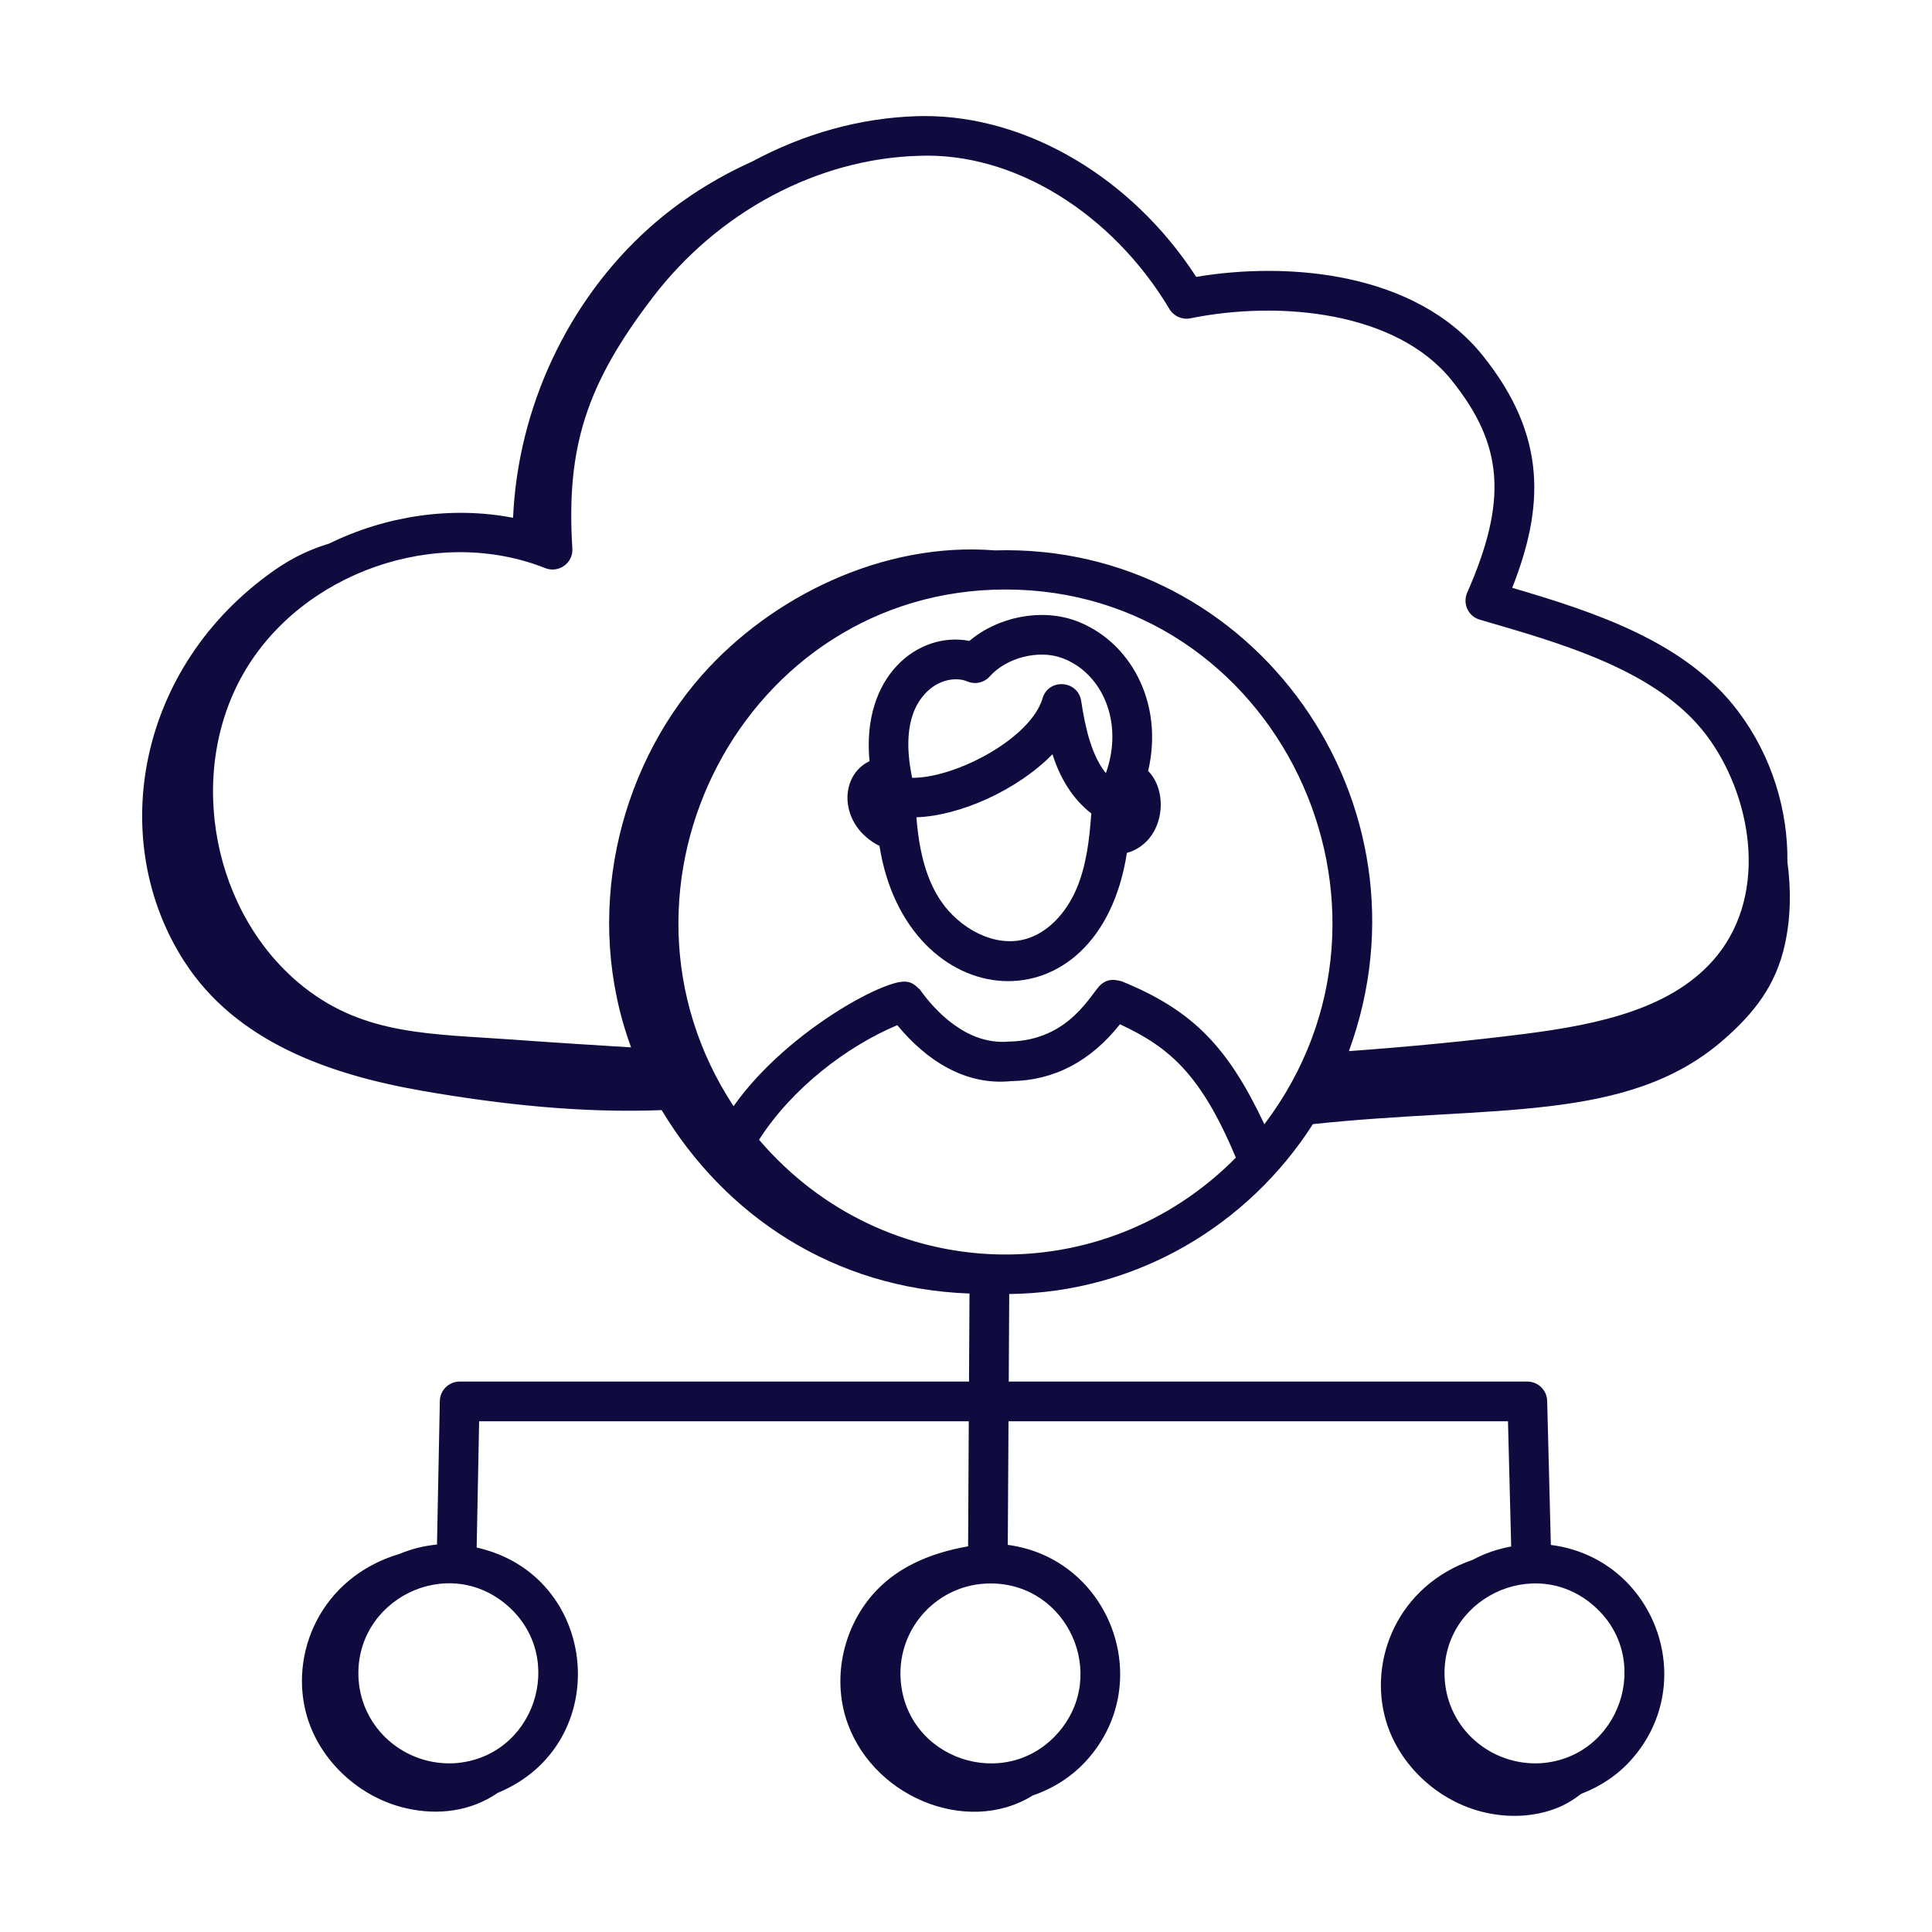
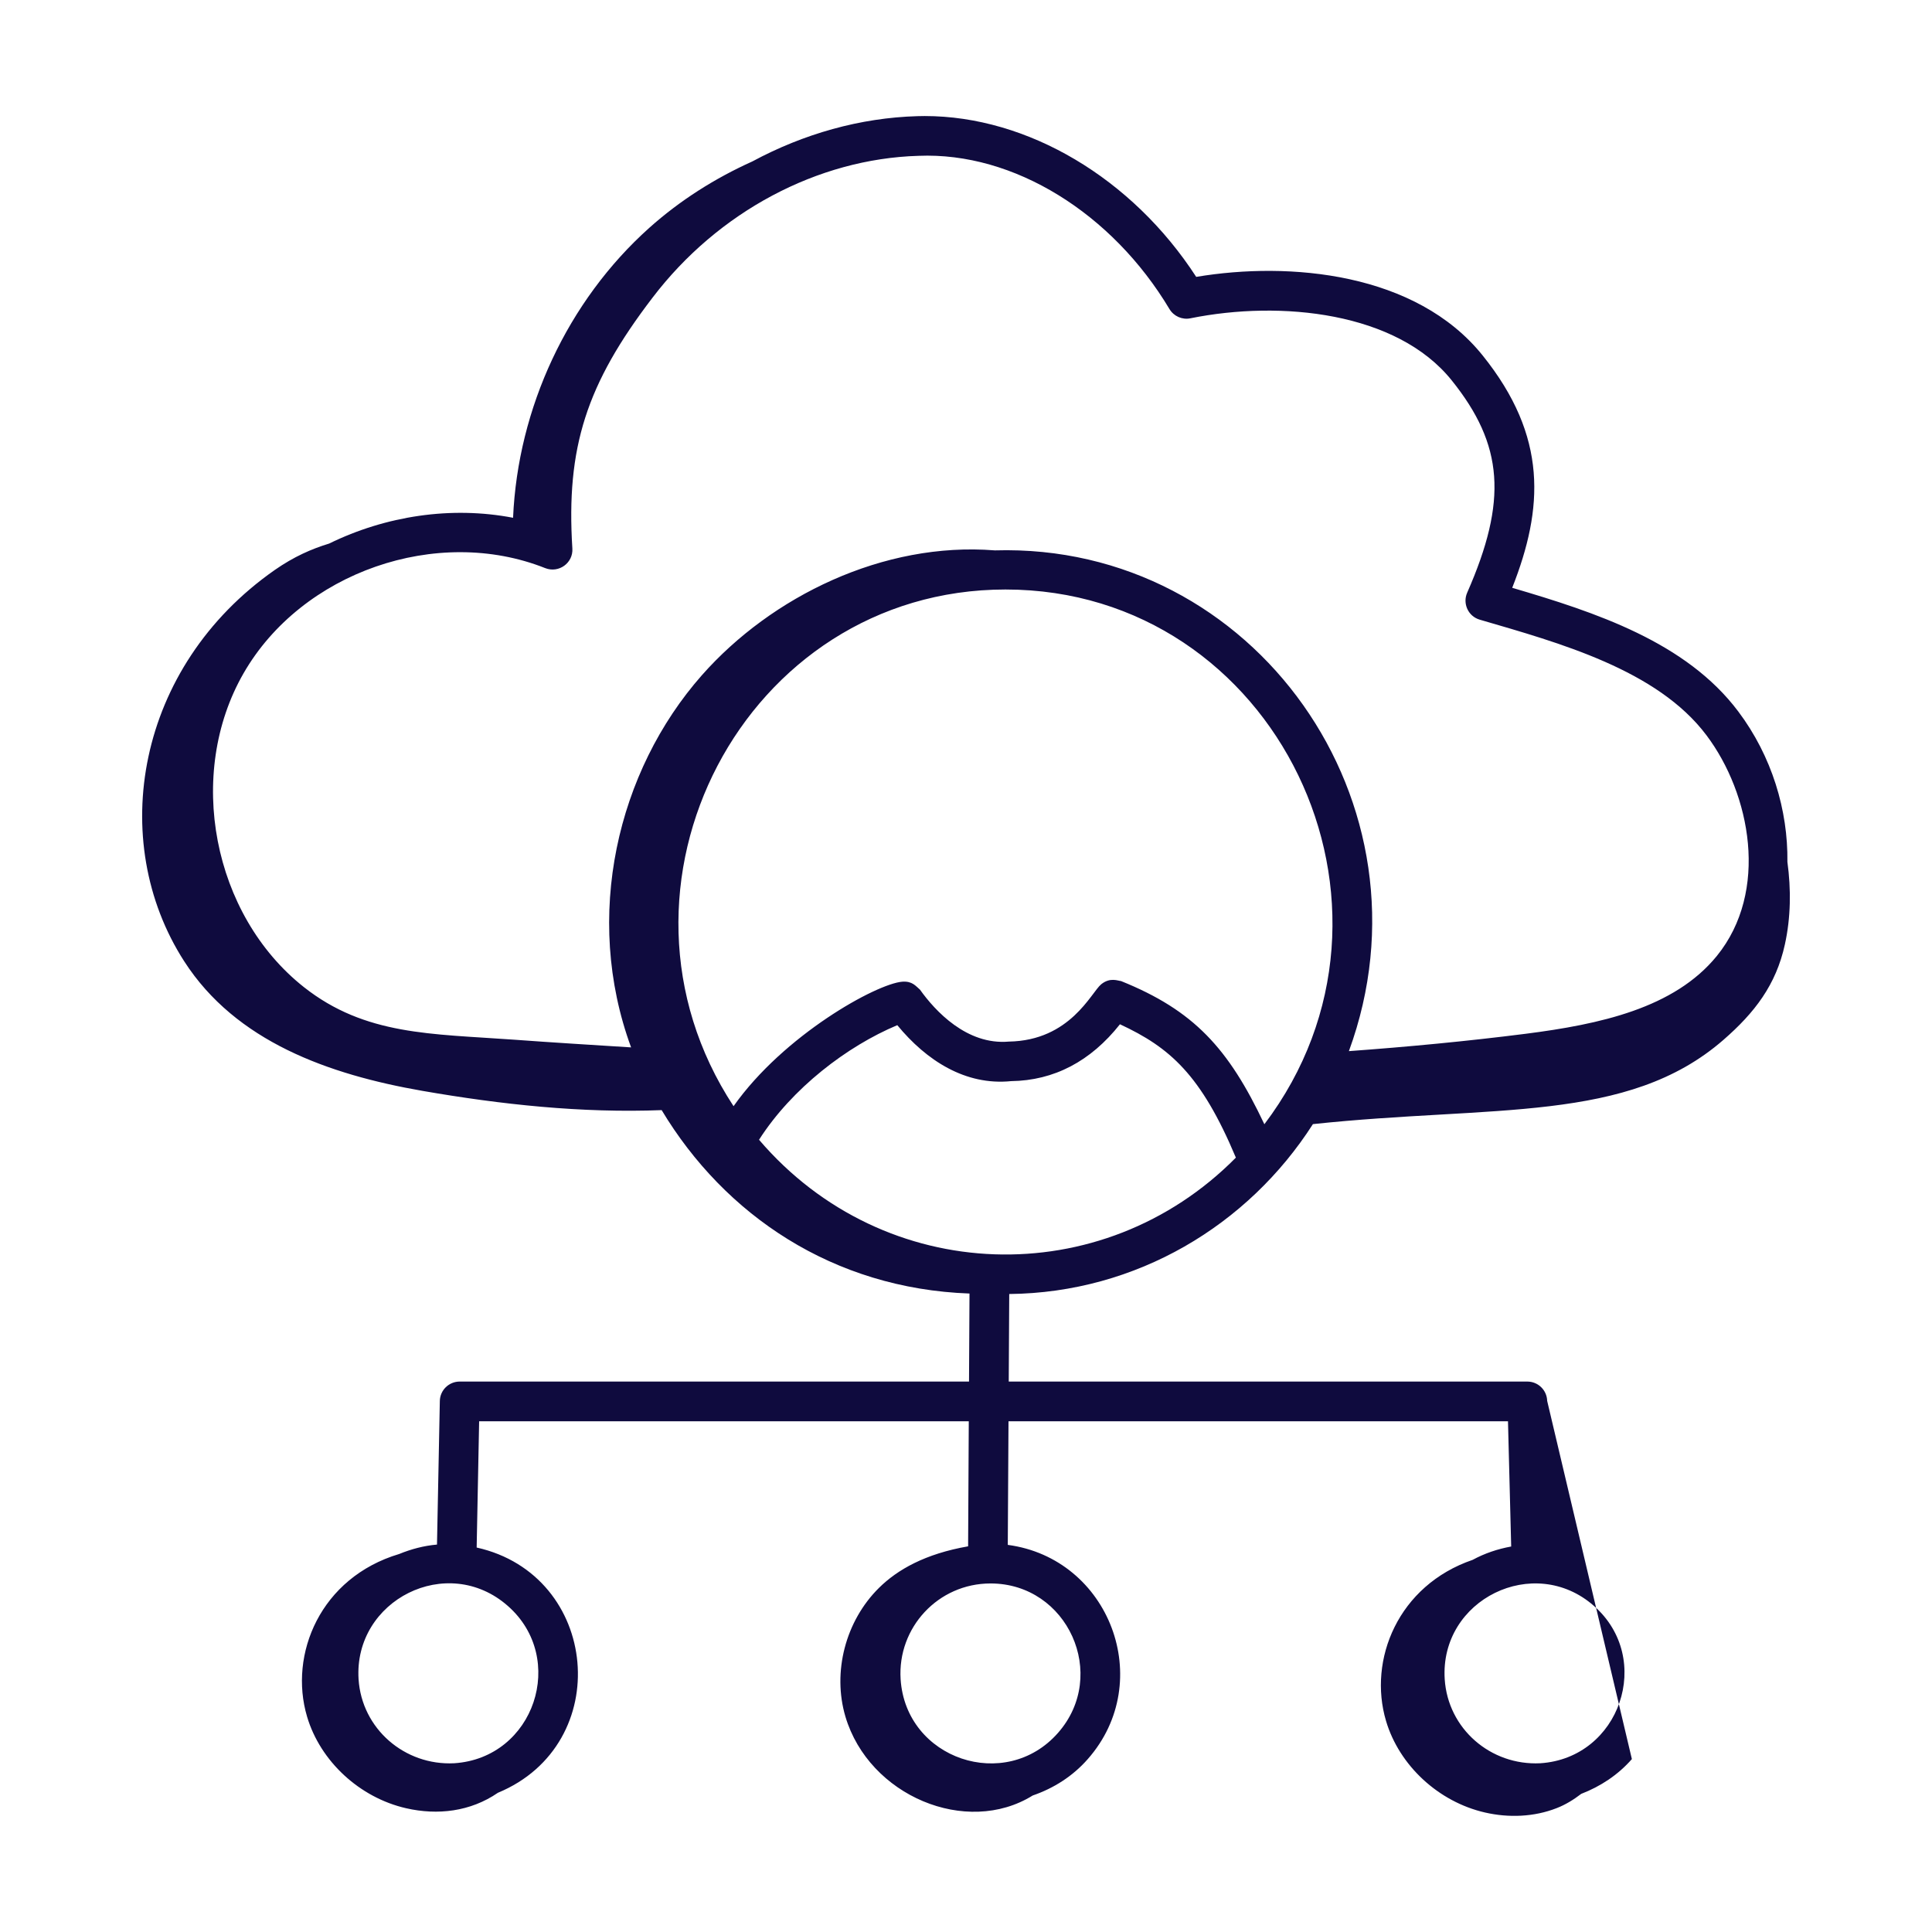
<svg xmlns="http://www.w3.org/2000/svg" width="32" height="32" viewBox="0 0 32 32" fill="none">
-   <path d="M19.017 12.77C19.283 11.634 18.715 10.612 17.818 10.282C17.246 10.072 16.527 10.216 16.057 10.615C15.204 10.452 14.266 11.202 14.402 12.607C13.887 12.852 13.894 13.674 14.567 14.011C15.015 16.842 18.201 17.108 18.665 14.127C19.278 13.954 19.377 13.132 19.017 12.77ZM17.829 14.724C17.65 15.143 17.339 15.452 16.997 15.551C16.463 15.707 15.889 15.362 15.597 14.942C15.356 14.596 15.225 14.138 15.179 13.537C15.908 13.511 16.855 13.083 17.432 12.493C17.555 12.877 17.755 13.224 18.075 13.473C18.045 13.897 17.995 14.335 17.829 14.724ZM18.317 12.806C18.079 12.51 17.977 12.064 17.908 11.611C17.856 11.265 17.367 11.229 17.268 11.567C17.074 12.226 15.836 12.888 15.108 12.883C15.001 12.372 14.992 11.781 15.382 11.431C15.565 11.265 15.829 11.206 16.022 11.287C16.151 11.342 16.302 11.307 16.395 11.202C16.669 10.893 17.204 10.756 17.591 10.899C18.252 11.142 18.62 11.957 18.317 12.806Z" fill="#0F0B3E" />
-   <path d="M28.791 11.784C27.926 10.632 26.425 10.141 25.047 9.736C25.566 8.418 25.639 7.233 24.557 5.887C23.455 4.516 21.364 4.326 19.813 4.586C18.753 2.951 17.021 1.922 15.316 1.922C15.275 1.922 15.235 1.923 15.195 1.924C14.248 1.951 13.312 2.216 12.461 2.674C11.844 2.952 11.265 3.317 10.754 3.774C9.4 4.986 8.577 6.761 8.498 8.576C7.474 8.379 6.39 8.544 5.452 9.003C5.16 9.092 4.868 9.22 4.552 9.44C2.255 11.044 1.766 13.926 3.051 15.922C3.905 17.25 5.441 17.797 6.996 18.068C8.295 18.294 9.637 18.439 10.959 18.387C12.003 20.124 13.795 21.343 16.058 21.425L16.05 22.883H7.614C7.435 22.883 7.288 23.026 7.285 23.205L7.238 25.583C7.019 25.602 6.81 25.658 6.612 25.739C5.307 26.129 4.779 27.4 5.086 28.433C5.305 29.172 5.956 29.774 6.726 29.95C7.249 30.07 7.793 30.006 8.247 29.694C10.188 28.89 9.934 26.087 7.895 25.632L7.936 23.541H16.046L16.035 25.612C15.325 25.736 14.864 25.998 14.559 26.3C14.004 26.848 13.784 27.694 14.003 28.433C14.393 29.745 16.008 30.421 17.105 29.739C17.453 29.619 17.768 29.42 18.017 29.136C19.153 27.847 18.378 25.812 16.692 25.588L16.704 23.541H24.977L25.03 25.615C24.805 25.656 24.591 25.728 24.392 25.836C23.156 26.259 22.656 27.492 22.957 28.504C23.176 29.243 23.827 29.845 24.597 30.021C24.989 30.111 25.41 30.095 25.784 29.948C25.931 29.891 26.066 29.807 26.19 29.712C26.508 29.589 26.798 29.4 27.029 29.136C28.166 27.845 27.392 25.805 25.687 25.589L25.626 23.203C25.621 23.025 25.476 22.883 25.297 22.883H16.708L16.716 21.433C18.823 21.411 20.673 20.295 21.746 18.619C24.729 18.301 26.953 18.61 28.545 17.224C29.062 16.774 29.416 16.314 29.563 15.644C29.662 15.195 29.667 14.731 29.605 14.276C29.616 13.422 29.349 12.526 28.791 11.784ZM7.522 29.205C6.701 29.246 5.992 28.633 5.939 27.813C5.856 26.502 7.409 25.717 8.411 26.599C9.398 27.466 8.854 29.119 7.522 29.205ZM25.512 29.205C24.689 29.246 23.982 28.633 23.929 27.813C23.845 26.491 25.41 25.726 26.401 26.599C27.395 27.472 26.832 29.12 25.512 29.205ZM17.524 28.702C16.654 29.692 15.003 29.14 14.917 27.813C14.863 26.959 15.537 26.227 16.407 26.227C17.684 26.227 18.368 27.742 17.524 28.702ZM12.572 18.878C13.119 18.023 14.031 17.328 14.862 16.98C15.344 17.566 15.991 17.983 16.746 17.907C17.459 17.897 18.064 17.579 18.55 16.965C19.375 17.349 19.892 17.798 20.47 19.174C18.259 21.411 14.648 21.306 12.572 18.878ZM20.942 18.621C20.346 17.36 19.773 16.735 18.567 16.249C18.524 16.249 18.39 16.18 18.239 16.303C18.074 16.437 17.729 17.235 16.709 17.252C16.013 17.313 15.487 16.742 15.238 16.392C15.166 16.331 15.111 16.248 14.945 16.26C14.515 16.294 12.982 17.143 12.15 18.322C9.765 14.692 12.326 9.764 16.654 9.764C21.14 9.764 23.671 15.017 20.942 18.621ZM28.436 15.834C27.73 16.701 26.495 16.966 25.267 17.123C24.298 17.246 23.317 17.339 22.342 17.41C23.842 13.316 20.78 8.988 16.477 9.116C14.631 8.969 12.777 9.88 11.626 11.183C10.222 12.773 9.656 15.182 10.453 17.348C9.805 17.307 9.159 17.268 8.507 17.22C7.146 17.122 6.049 17.151 5.035 16.351C3.521 15.156 3.073 12.822 4.035 11.15C4.997 9.478 7.238 8.697 9.031 9.41C9.256 9.498 9.496 9.324 9.48 9.084C9.375 7.413 9.71 6.365 10.809 4.929C11.893 3.507 13.54 2.63 15.213 2.581C16.791 2.515 18.421 3.531 19.37 5.119C19.442 5.239 19.582 5.3 19.717 5.272C21.217 4.969 23.136 5.168 24.044 6.299C24.905 7.37 24.972 8.291 24.301 9.817C24.223 9.995 24.316 10.208 24.51 10.264C25.827 10.648 27.45 11.093 28.265 12.179C28.997 13.152 29.305 14.764 28.436 15.834Z" fill="#0F0B3E" />
+   <path d="M28.791 11.784C27.926 10.632 26.425 10.141 25.047 9.736C25.566 8.418 25.639 7.233 24.557 5.887C23.455 4.516 21.364 4.326 19.813 4.586C18.753 2.951 17.021 1.922 15.316 1.922C15.275 1.922 15.235 1.923 15.195 1.924C14.248 1.951 13.312 2.216 12.461 2.674C11.844 2.952 11.265 3.317 10.754 3.774C9.4 4.986 8.577 6.761 8.498 8.576C7.474 8.379 6.39 8.544 5.452 9.003C5.16 9.092 4.868 9.22 4.552 9.44C2.255 11.044 1.766 13.926 3.051 15.922C3.905 17.25 5.441 17.797 6.996 18.068C8.295 18.294 9.637 18.439 10.959 18.387C12.003 20.124 13.795 21.343 16.058 21.425L16.05 22.883H7.614C7.435 22.883 7.288 23.026 7.285 23.205L7.238 25.583C7.019 25.602 6.81 25.658 6.612 25.739C5.307 26.129 4.779 27.4 5.086 28.433C5.305 29.172 5.956 29.774 6.726 29.95C7.249 30.07 7.793 30.006 8.247 29.694C10.188 28.89 9.934 26.087 7.895 25.632L7.936 23.541H16.046L16.035 25.612C15.325 25.736 14.864 25.998 14.559 26.3C14.004 26.848 13.784 27.694 14.003 28.433C14.393 29.745 16.008 30.421 17.105 29.739C17.453 29.619 17.768 29.42 18.017 29.136C19.153 27.847 18.378 25.812 16.692 25.588L16.704 23.541H24.977L25.03 25.615C24.805 25.656 24.591 25.728 24.392 25.836C23.156 26.259 22.656 27.492 22.957 28.504C23.176 29.243 23.827 29.845 24.597 30.021C24.989 30.111 25.41 30.095 25.784 29.948C25.931 29.891 26.066 29.807 26.19 29.712C26.508 29.589 26.798 29.4 27.029 29.136L25.626 23.203C25.621 23.025 25.476 22.883 25.297 22.883H16.708L16.716 21.433C18.823 21.411 20.673 20.295 21.746 18.619C24.729 18.301 26.953 18.61 28.545 17.224C29.062 16.774 29.416 16.314 29.563 15.644C29.662 15.195 29.667 14.731 29.605 14.276C29.616 13.422 29.349 12.526 28.791 11.784ZM7.522 29.205C6.701 29.246 5.992 28.633 5.939 27.813C5.856 26.502 7.409 25.717 8.411 26.599C9.398 27.466 8.854 29.119 7.522 29.205ZM25.512 29.205C24.689 29.246 23.982 28.633 23.929 27.813C23.845 26.491 25.41 25.726 26.401 26.599C27.395 27.472 26.832 29.12 25.512 29.205ZM17.524 28.702C16.654 29.692 15.003 29.14 14.917 27.813C14.863 26.959 15.537 26.227 16.407 26.227C17.684 26.227 18.368 27.742 17.524 28.702ZM12.572 18.878C13.119 18.023 14.031 17.328 14.862 16.98C15.344 17.566 15.991 17.983 16.746 17.907C17.459 17.897 18.064 17.579 18.55 16.965C19.375 17.349 19.892 17.798 20.47 19.174C18.259 21.411 14.648 21.306 12.572 18.878ZM20.942 18.621C20.346 17.36 19.773 16.735 18.567 16.249C18.524 16.249 18.39 16.18 18.239 16.303C18.074 16.437 17.729 17.235 16.709 17.252C16.013 17.313 15.487 16.742 15.238 16.392C15.166 16.331 15.111 16.248 14.945 16.26C14.515 16.294 12.982 17.143 12.15 18.322C9.765 14.692 12.326 9.764 16.654 9.764C21.14 9.764 23.671 15.017 20.942 18.621ZM28.436 15.834C27.73 16.701 26.495 16.966 25.267 17.123C24.298 17.246 23.317 17.339 22.342 17.41C23.842 13.316 20.78 8.988 16.477 9.116C14.631 8.969 12.777 9.88 11.626 11.183C10.222 12.773 9.656 15.182 10.453 17.348C9.805 17.307 9.159 17.268 8.507 17.22C7.146 17.122 6.049 17.151 5.035 16.351C3.521 15.156 3.073 12.822 4.035 11.15C4.997 9.478 7.238 8.697 9.031 9.41C9.256 9.498 9.496 9.324 9.48 9.084C9.375 7.413 9.71 6.365 10.809 4.929C11.893 3.507 13.54 2.63 15.213 2.581C16.791 2.515 18.421 3.531 19.37 5.119C19.442 5.239 19.582 5.3 19.717 5.272C21.217 4.969 23.136 5.168 24.044 6.299C24.905 7.37 24.972 8.291 24.301 9.817C24.223 9.995 24.316 10.208 24.51 10.264C25.827 10.648 27.45 11.093 28.265 12.179C28.997 13.152 29.305 14.764 28.436 15.834Z" fill="#0F0B3E" />
</svg>